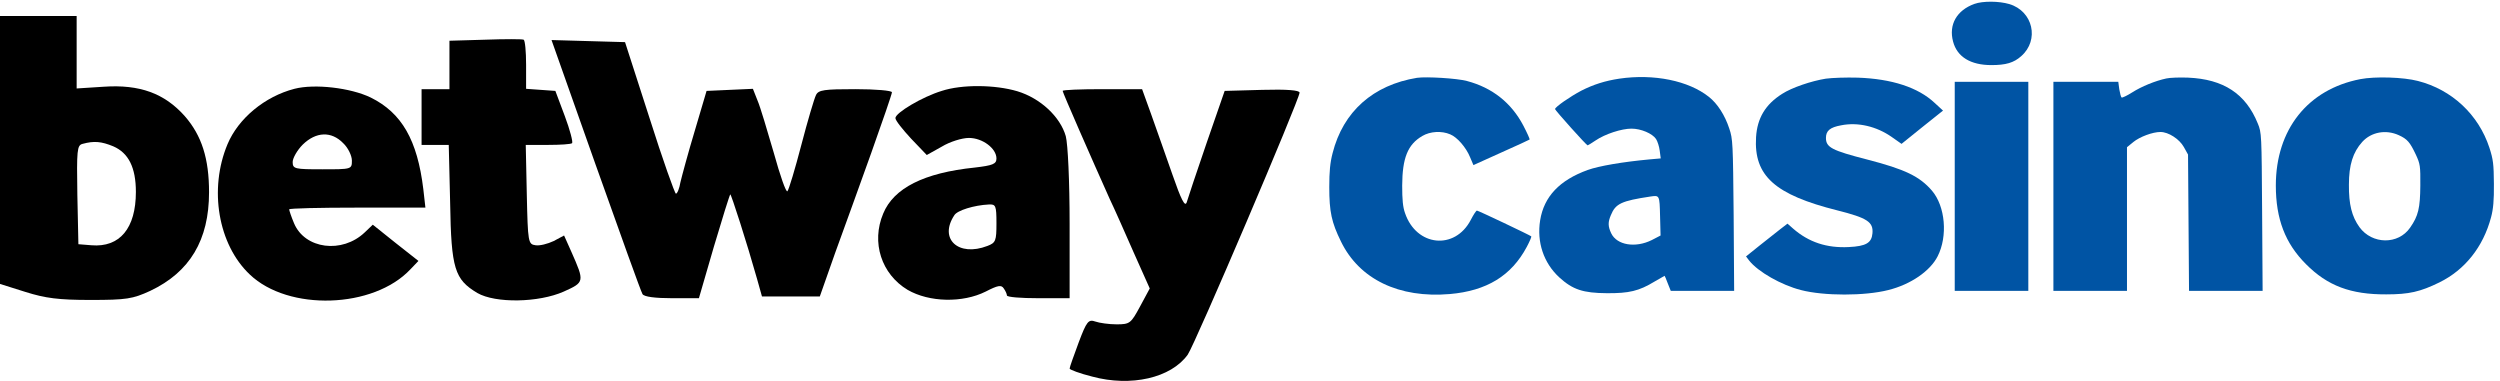
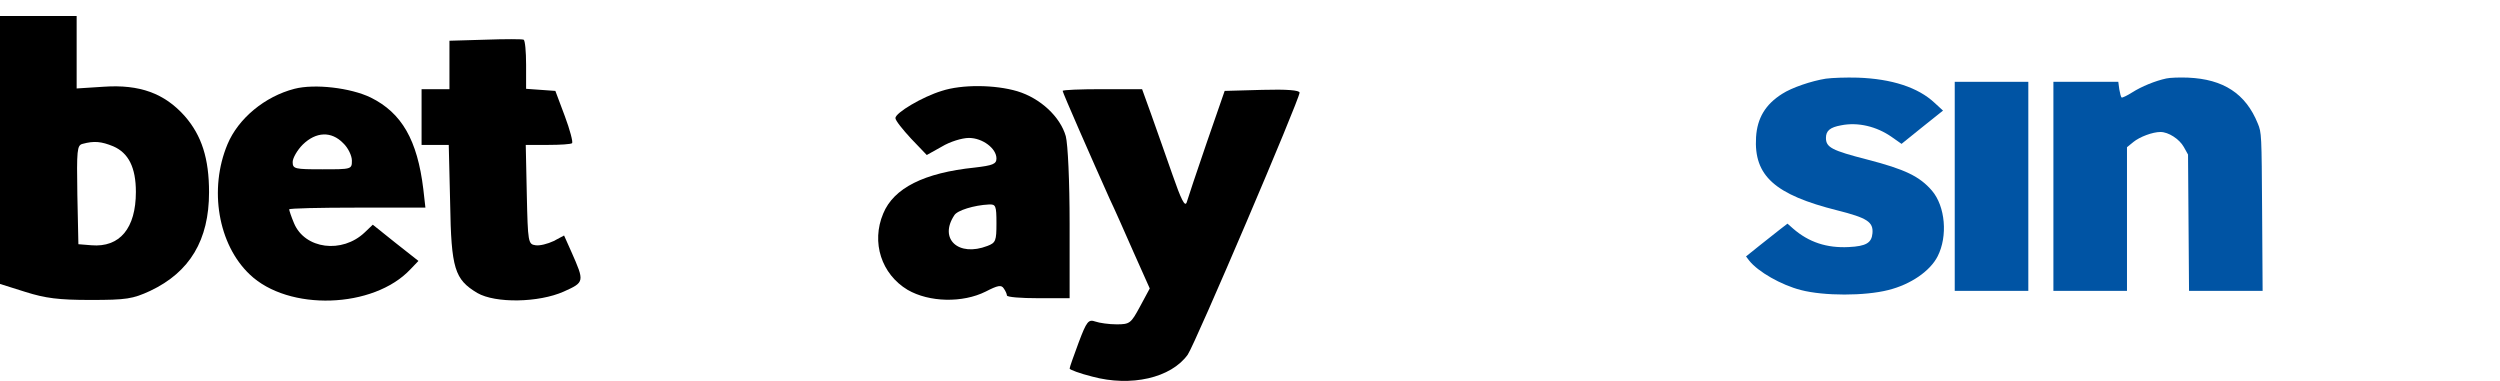
<svg xmlns="http://www.w3.org/2000/svg" viewBox="30 53.408 717.543 109.328">
  <path d="M300 1135 l0 -384 73 -23 c57 -18 95 -23 187 -23 103 0 121 3 171 26 114 54 169 146 169 283 0 97 -21 163 -70 219 -58 65 -129 91 -232 84 l-78 -5 0 104 0 104 -110 0 -110 0 0 -385z m325 11 c44 -19 65 -61 65 -131 0 -104 -46 -160 -128 -153 l-37 3 -3 142 c-2 128 -1 142 15 146 33 9 54 7 88 -7z" transform="matrix(0.1, 0, 0, -0.1, 0, 210)" />
  <path d="M1693 1452 l-103 -3 0 -69 0 -70 -40 0 -40 0 0 -80 0 -80 39 0 39 0 4 -167 c3 -189 13 -219 78 -258 52 -30 176 -28 248 4 60 27 60 28 22 114 l-21 47 -30 -16 c-17 -8 -40 -14 -52 -12 -21 3 -22 8 -25 146 l-3 142 64 0 c35 0 66 2 69 5 3 3 -6 38 -21 78 l-27 72 -42 3 -42 3 0 69 c0 38 -3 70 -7 72 -5 2 -54 2 -110 0z" transform="matrix(0.1, 0, 0, -0.1, 0, 210)" />
-   <path d="M2010 1092 c70 -197 130 -364 134 -370 4 -8 37 -12 85 -12 l77 0 43 148 c24 81 45 148 47 150 2 3 48 -140 77 -243 l14 -50 83 0 83 0 44 125 c25 69 72 198 104 288 32 90 59 168 59 173 0 5 -47 9 -105 9 -89 0 -106 -2 -113 -17 -5 -10 -24 -74 -42 -143 -18 -69 -36 -129 -40 -133 -4 -4 -21 45 -39 110 -19 65 -39 133 -47 151 l-13 33 -67 -3 -66 -3 -34 -115 c-19 -63 -37 -130 -41 -147 -3 -18 -9 -33 -13 -33 -3 0 -38 98 -76 218 l-70 217 -106 3 -105 3 127 -359z" transform="matrix(0.1, 0, 0, -0.1, 0, 210)" />
  <path d="M1145 1311 c-85 -22 -161 -85 -192 -159 -54 -129 -27 -288 64 -374 111 -106 355 -98 461 15 l23 24 -66 52 -65 52 -23 -22 c-65 -62 -172 -48 -203 26 -8 19 -14 37 -14 40 0 3 88 5 195 5 l196 0 -6 53 c-17 141 -62 219 -151 263 -58 28 -161 40 -219 25z m140 -156 c14 -13 25 -36 25 -50 0 -25 -1 -25 -85 -25 -79 0 -85 1 -85 21 0 11 13 34 29 50 38 37 82 39 116 4z" transform="matrix(0.1, 0, 0, -0.1, 0, 210)" />
  <path d="M3003 1305 c-56 -17 -133 -63 -133 -78 0 -7 21 -33 45 -59 l45 -47 43 24 c23 14 58 25 78 25 39 0 79 -30 79 -59 0 -16 -11 -20 -62 -26 -146 -15 -233 -59 -263 -132 -35 -83 -5 -174 70 -219 62 -36 158 -38 224 -5 35 18 45 20 52 9 5 -7 9 -16 9 -20 0 -5 41 -8 90 -8 l90 0 0 213 c0 124 -5 229 -11 252 -16 56 -73 109 -139 129 -64 19 -159 20 -217 1z m157 -380 c0 -50 -2 -56 -26 -65 -83 -32 -140 20 -95 88 8 14 57 29 99 31 20 1 22 -3 22 -54z" transform="matrix(0.1, 0, 0, -0.1, 0, 210)" />
  <path d="M3350 1305 c0 -5 83 -194 135 -310 13 -27 44 -97 69 -154 l46 -103 -28 -52 c-26 -48 -29 -51 -67 -51 -22 0 -50 4 -61 8 -20 7 -25 1 -48 -60 -14 -38 -26 -71 -26 -75 0 -3 29 -14 65 -23 111 -30 226 -4 274 63 21 30 321 733 321 752 0 7 -37 10 -107 8 l-108 -3 -52 -150 c-28 -82 -54 -159 -57 -170 -5 -14 -16 8 -41 80 -19 55 -47 133 -61 173 l-26 72 -114 0 c-63 0 -114 -2 -114 -5z" transform="matrix(0.1, 0, 0, -0.1, 0, 210)" />
  <g transform="matrix(0.048, 0, 0, -0.048, 396.642, 152.251)" fill="#000000" stroke="none" style="">
-     <path d="M4168 2036 c-106 -38 -155 -124 -128 -225 24 -92 105 -141 229 -141 87 0 134 14 178 53 111 97 71 270 -71 312 -61 18 -158 19 -208 1z" style="fill: rgb(0, 84, 164);" />
-     <path d="M835 1594 c-263 -43 -442 -202 -505 -450 -15 -57 -20 -111 -20 -203 0 -149 14 -212 70 -326 110 -226 347 -340 651 -314 220 19 368 109 460 282 17 32 29 60 27 63 -8 7 -317 154 -325 154 -5 0 -21 -25 -37 -56 -95 -182 -325 -159 -393 41 -13 36 -17 81 -17 165 1 165 33 245 120 296 47 28 116 32 167 10 42 -17 95 -78 119 -137 l20 -47 166 75 c92 41 168 76 170 78 2 2 -15 40 -38 84 -71 135 -185 226 -337 266 -59 16 -243 27 -298 19z" style="fill: rgb(0, 84, 164);" />
-     <path d="M2045 1589 c-86 -13 -155 -35 -228 -72 -68 -36 -156 -97 -157 -110 0 -7 188 -217 195 -217 2 0 23 13 47 29 57 39 156 71 215 71 57 0 125 -29 147 -62 9 -14 19 -45 22 -70 l6 -46 -68 -6 c-160 -15 -301 -39 -368 -63 -169 -61 -262 -159 -285 -301 -21 -131 21 -255 114 -341 81 -74 143 -94 285 -95 132 -1 192 13 284 69 32 19 60 35 61 35 1 0 10 -20 19 -45 l18 -45 190 0 189 0 -3 453 c-4 432 -5 455 -26 517 -26 80 -71 150 -122 190 -122 97 -329 139 -535 109z m243 -821 l3 -117 -52 -27 c-98 -49 -209 -31 -243 40 -20 42 -20 67 -2 109 28 69 64 85 236 111 55 8 55 9 58 -116z" style="fill: rgb(0, 84, 164);" />
    <path d="M3280 1589 c-88 -14 -205 -54 -262 -91 -100 -63 -149 -145 -156 -259 -14 -231 112 -344 487 -438 178 -45 215 -69 209 -137 -5 -57 -38 -77 -141 -82 -132 -7 -240 29 -333 110 l-34 30 -43 -33 c-24 -19 -80 -63 -124 -98 l-81 -65 19 -25 c53 -67 192 -146 309 -176 138 -36 382 -36 523 0 133 33 250 113 295 202 61 120 46 298 -34 392 -74 86 -162 128 -386 186 -214 55 -248 73 -248 130 0 42 24 63 91 75 100 20 212 -6 304 -71 l57 -40 124 100 124 99 -50 46 c-99 93 -257 144 -460 151 -69 2 -154 -1 -190 -6z" style="fill: rgb(0, 84, 164);" />
    <path d="M5315 1590 c-65 -14 -147 -47 -205 -84 -30 -19 -58 -32 -62 -30 -4 2 -10 25 -14 49 l-6 45 -194 0 -194 0 0 -625 0 -625 220 0 220 0 0 429 0 430 38 31 c38 31 115 60 162 60 48 0 113 -42 140 -90 l25 -45 3 -407 3 -408 220 0 220 0 -3 472 c-3 465 -3 474 -26 529 -72 178 -205 265 -417 274 -49 2 -108 0 -130 -5z" style="fill: rgb(0, 84, 164);" />
-     <path d="M6475 1586 c-314 -61 -505 -301 -505 -636 0 -200 56 -346 180 -470 129 -130 268 -182 480 -181 136 0 203 15 319 72 152 75 261 212 308 389 13 48 18 101 17 200 -1 118 -4 145 -27 216 -65 198 -224 347 -427 399 -87 23 -257 28 -345 11z m230 -335 c51 -23 67 -42 102 -116 26 -56 28 -68 27 -185 -1 -135 -12 -182 -61 -252 -71 -103 -227 -101 -303 3 -46 64 -64 137 -63 254 0 118 24 194 80 256 54 59 141 75 218 40z" style="fill: rgb(0, 84, 164);" />
    <path d="M4050 945 l0 -625 220 0 220 0 0 625 0 625 -220 0 -220 0 0 -625z" style="fill: rgb(0, 84, 164);" />
  </g>
</svg>